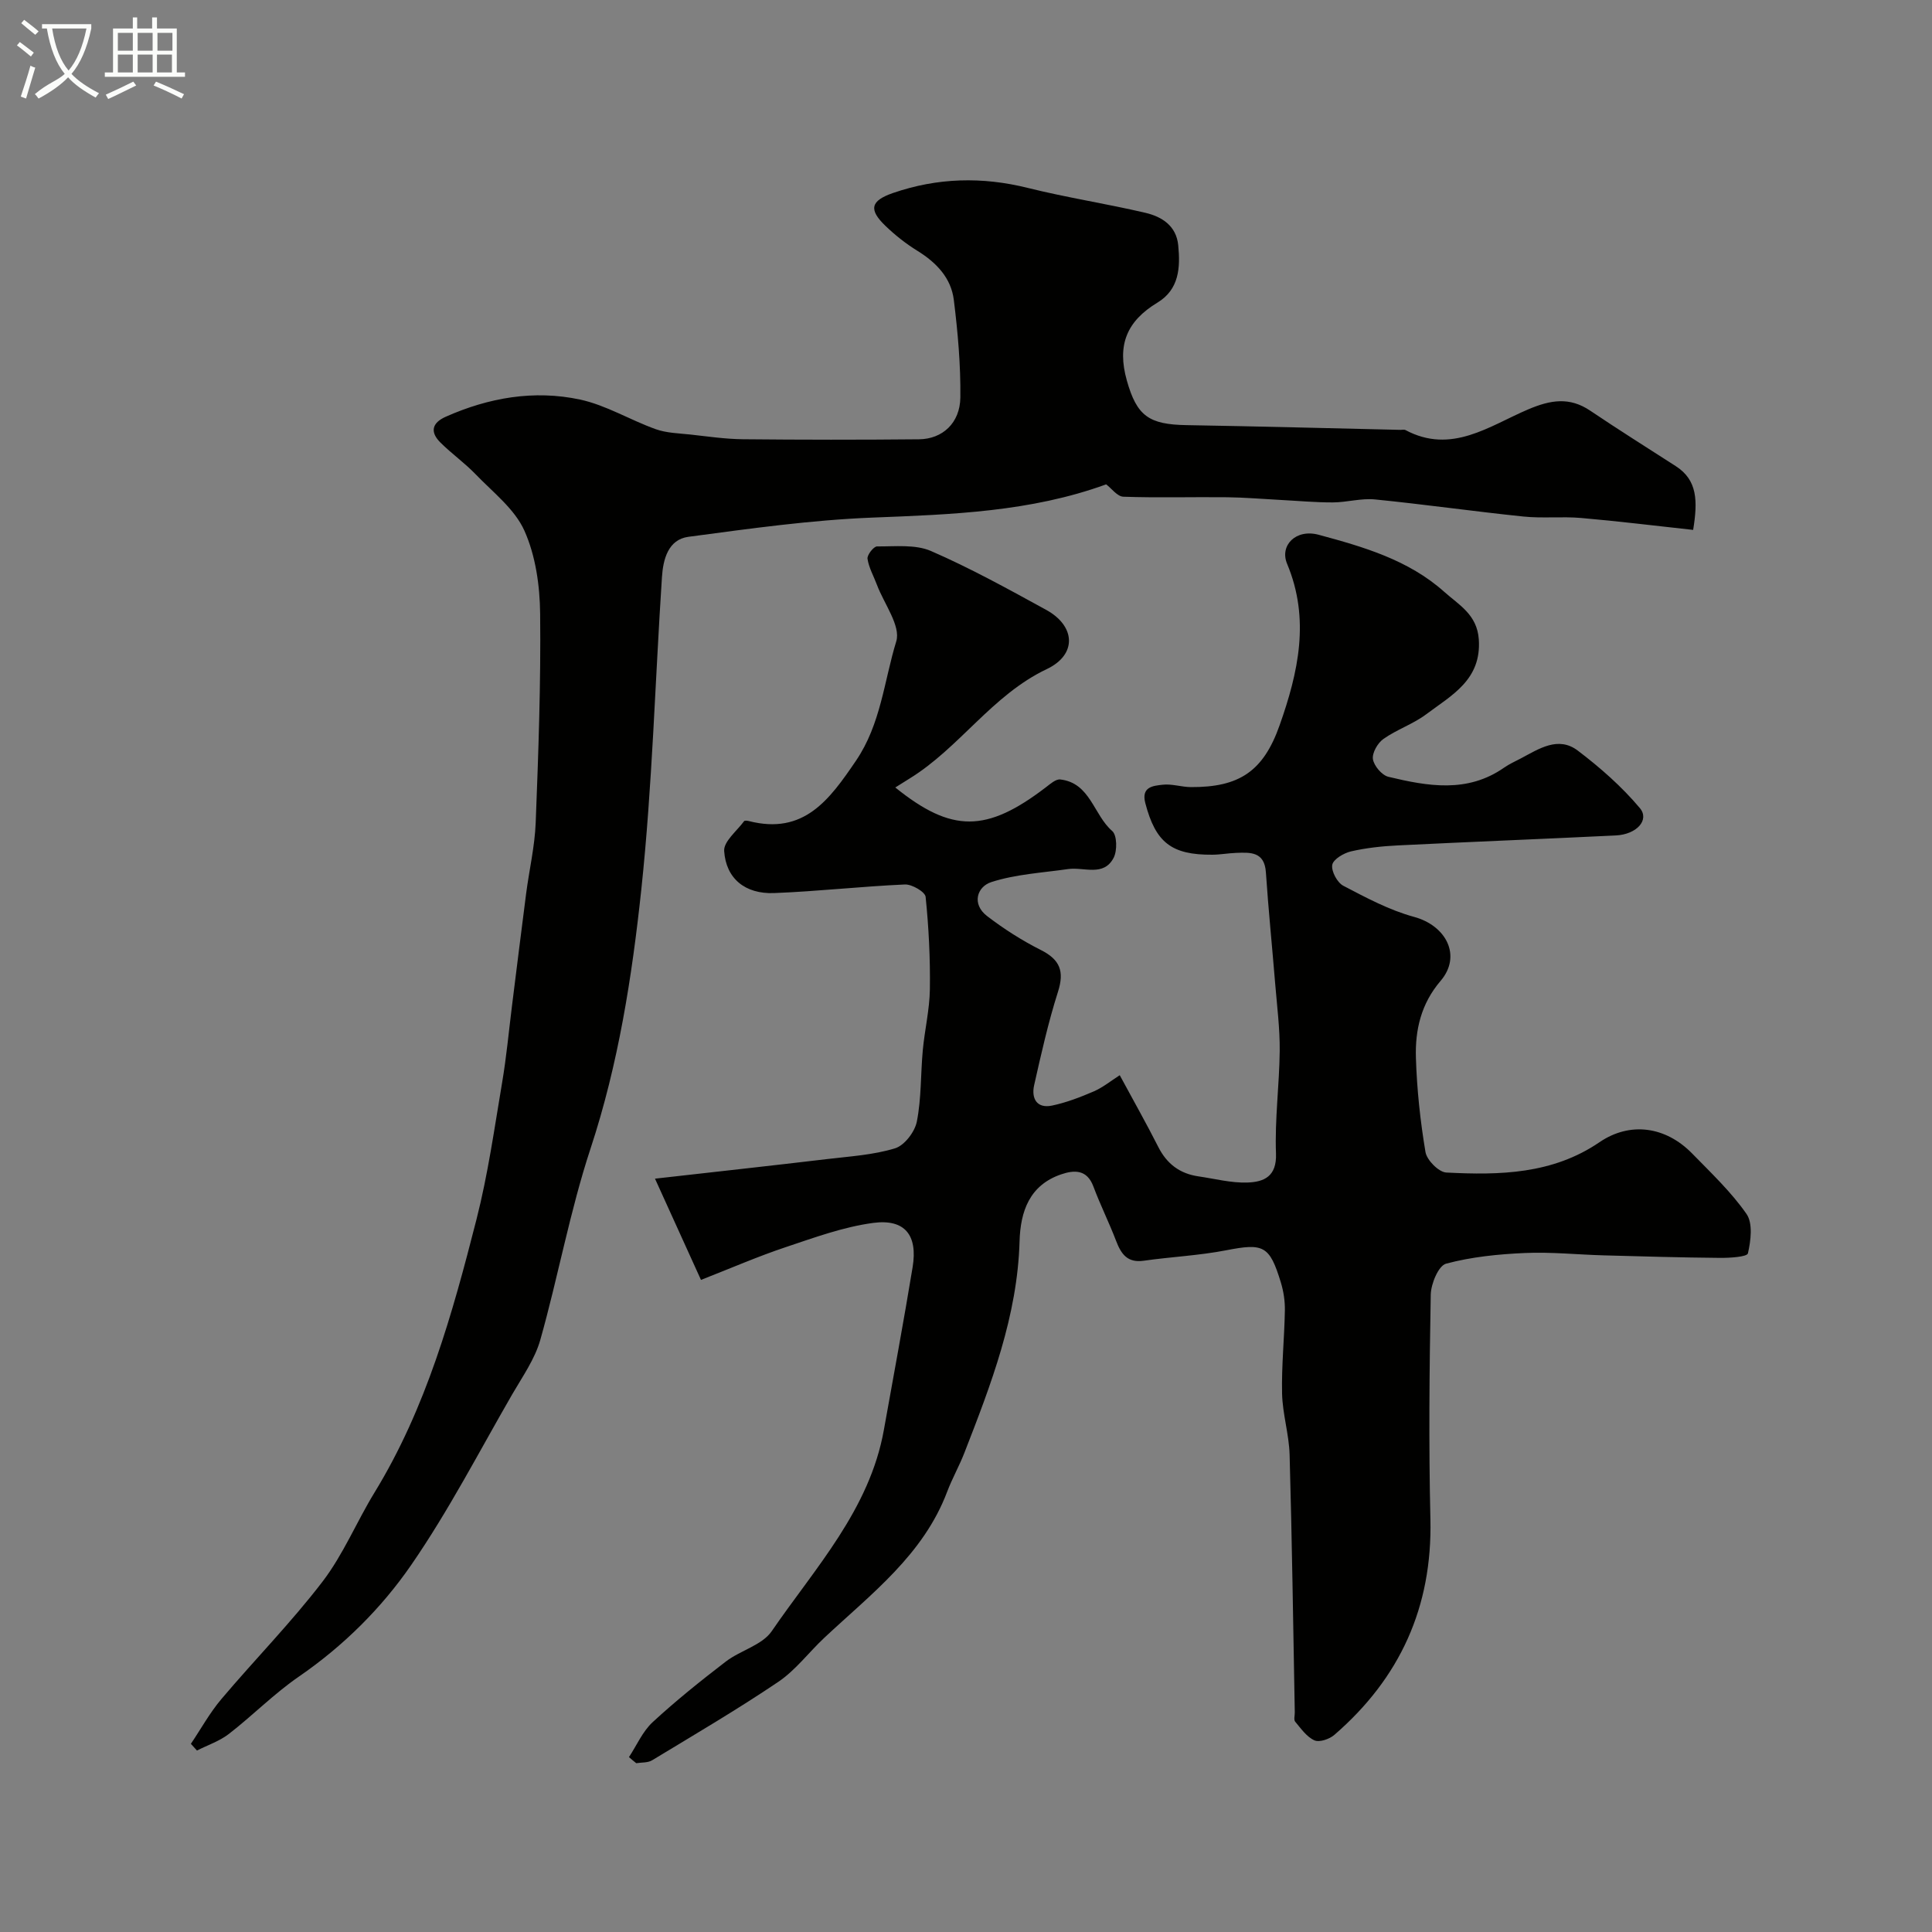
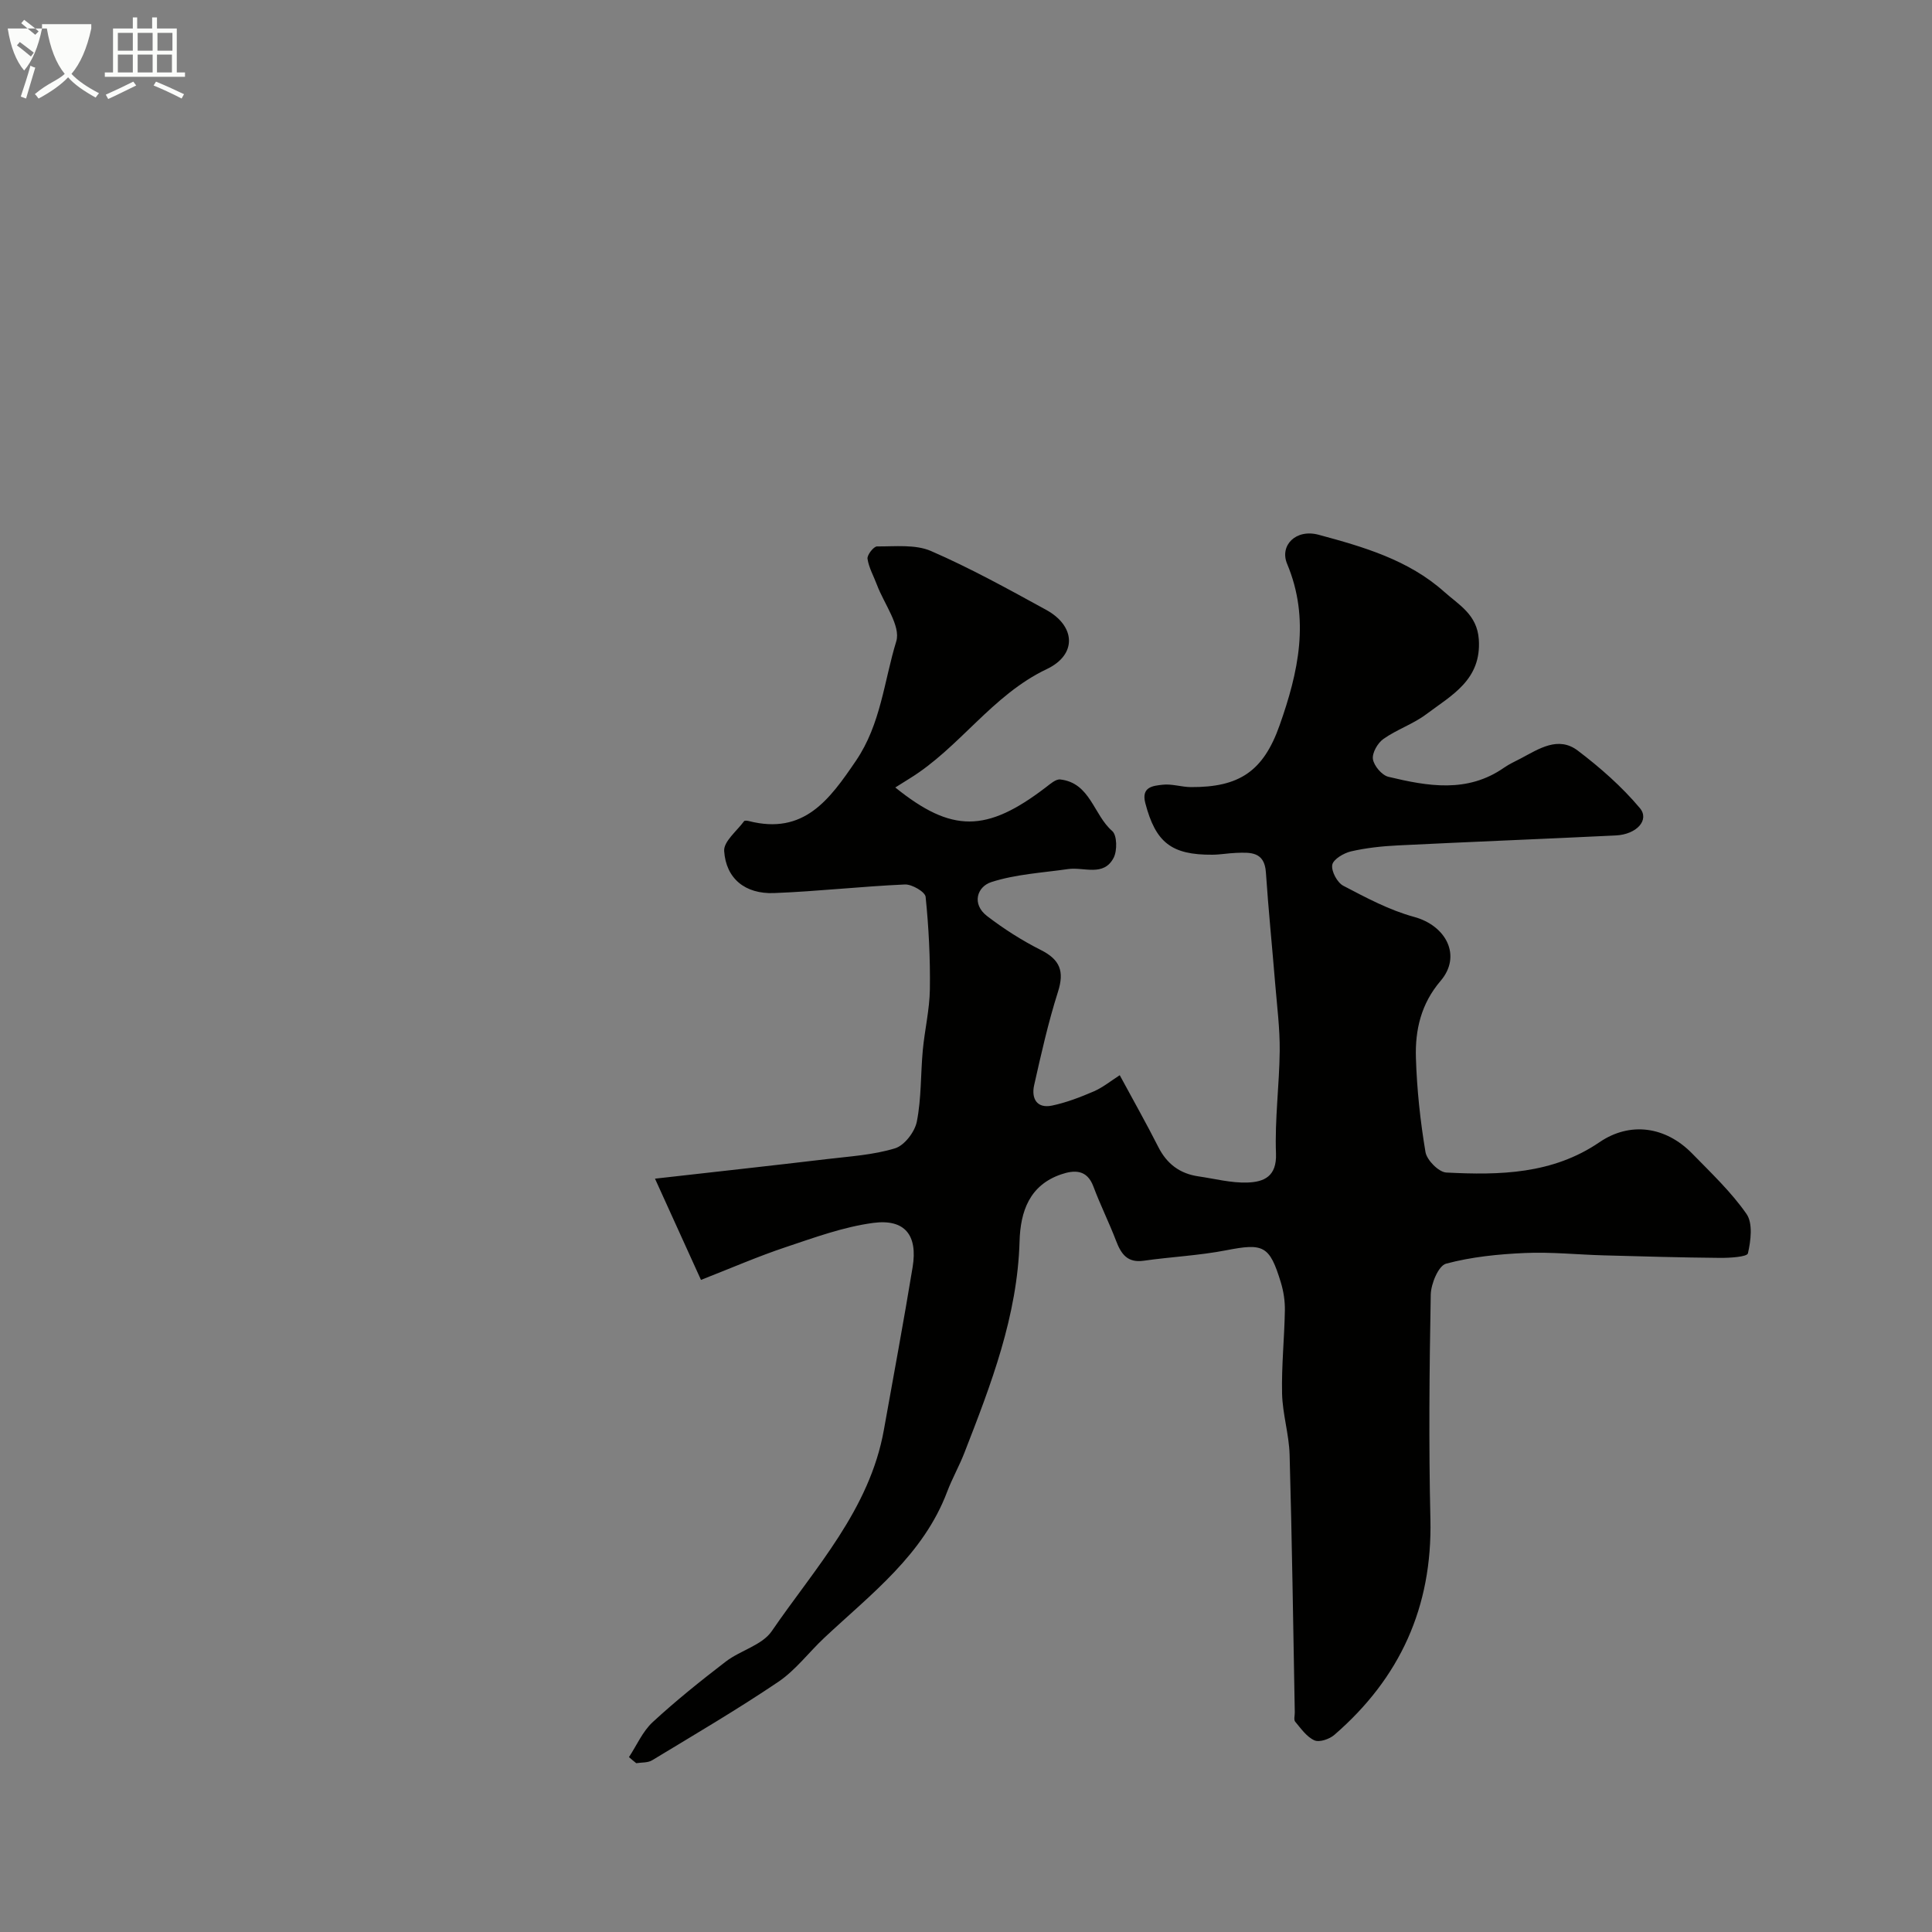
<svg xmlns="http://www.w3.org/2000/svg" enable-background="new 0 0 400 400" viewBox="0 0 400 400">
  <rect x="0" y="0" width="400" height="400" fill="#808080" stroke="none" />
-   <path d="m6.4 11.7c-1-.8-1.9-1.6-2.9-2.3l.6-.7c.9.7 1.9 1.4 2.9 2.2zm-2.1 8.3c.7-2.1 1.4-4.2 2-6.4.2.1.6.3 1 .4-.7 2.3-1.3 4.4-1.9 6.4zm3-12.8c-1.1-.9-2.1-1.7-2.9-2.4l.6-.7c1 .8 2 1.5 3 2.4zm1.4-1.3v-.9h10.2v.9c-.9 4.2-2.3 7.3-4.1 9.4 1.3 1.4 3.2 2.7 5.7 4-.2.2-.4.5-.7.9-2.5-1.4-4.4-2.7-5.7-4.2-1.4 1.5-3.5 3-6.1 4.4 0 0 0 0-.1-.1-.3-.4-.5-.7-.7-.8 2.7-2.3 4.7-2.8 6.2-4.2-1.8-2.2-3-5.3-3.7-9.4zm9.2 0h-7.1c.6 3.8 1.7 6.7 3.4 8.7 1.7-2 2.9-4.8 3.7-8.7z" fill="#fbfcfa" />
+   <path d="m6.4 11.7c-1-.8-1.9-1.6-2.9-2.3l.6-.7c.9.7 1.9 1.4 2.9 2.2zm-2.1 8.3c.7-2.1 1.4-4.2 2-6.4.2.1.6.3 1 .4-.7 2.3-1.3 4.4-1.9 6.4zm3-12.8c-1.1-.9-2.1-1.7-2.9-2.4l.6-.7c1 .8 2 1.5 3 2.4zm1.4-1.3v-.9h10.2v.9c-.9 4.2-2.3 7.3-4.1 9.4 1.3 1.4 3.2 2.7 5.7 4-.2.2-.4.5-.7.9-2.5-1.4-4.4-2.7-5.7-4.2-1.4 1.5-3.5 3-6.1 4.4 0 0 0 0-.1-.1-.3-.4-.5-.7-.7-.8 2.7-2.3 4.7-2.8 6.2-4.2-1.8-2.2-3-5.3-3.7-9.4zh-7.1c.6 3.8 1.7 6.7 3.4 8.7 1.7-2 2.9-4.8 3.7-8.7z" fill="#fbfcfa" />
  <path d="m31.6 3.6h.9v2.3h4.1v9.1h1.7v.9h-16.6v-.9h1.7v-9.1h4.1v-2.3h.9v2.3h3.1v-2.3zm-4 13.3.6.8c-1.9.9-3.8 1.9-5.8 2.8-.2-.3-.3-.6-.5-.9 2-.9 3.9-1.8 5.7-2.7zm-3.2-10.1v3.7h3.1v-3.7zm0 4.5v3.7h3.1v-3.7zm4.1-4.5v3.7h3.1v-3.7zm0 4.5v3.7h3.1v-3.7zm9.1 9.1c-2.1-1.1-4.1-2-5.8-2.7l.5-.8c2.2.9 4.1 1.8 5.8 2.6zm-1.9-13.6h-3.1v3.7h3.1zm-3.2 4.5v3.7h3.1v-3.7z" fill="#fbfcfa" />
  <g fill="#010100">
    <path d="m130.22 363.79c1.61-2.44 2.82-5.31 4.91-7.24 4.81-4.44 9.95-8.56 15.15-12.55 3.02-2.31 7.5-3.38 9.49-6.27 9.01-13.15 20.27-25.16 23.23-41.7 2.01-11.23 4.1-22.44 5.95-33.69 1.08-6.6-1.59-10.02-8.16-9.15-6.19.83-12.23 3.05-18.21 5.05-5.63 1.88-11.09 4.26-17.45 6.75-3.27-7.19-6.16-13.55-9.52-20.96 12.97-1.47 24.33-2.71 35.68-4.06 4.7-.56 9.53-.85 14.01-2.22 1.95-.59 4.1-3.4 4.52-5.53.95-4.81.78-9.83 1.23-14.74.39-4.23 1.41-8.43 1.47-12.65.09-6.38-.23-12.8-.88-19.15-.11-1.03-2.83-2.62-4.28-2.56-9.04.4-18.06 1.43-27.1 1.78-5.98.23-9.95-2.99-10.33-8.71-.13-1.97 2.63-4.14 4.13-6.18.12-.16.66-.1.97-.02 11.41 2.92 16.69-4.4 22.19-12.49 5.15-7.57 5.81-16.46 8.34-24.71.98-3.19-2.52-7.77-4-11.71-.67-1.8-1.68-3.54-1.95-5.39-.12-.78 1.27-2.56 1.97-2.56 3.75.03 7.91-.46 11.17.95 8.17 3.55 16.01 7.89 23.84 12.18 6.1 3.34 6.46 9.27.13 12.27-11.36 5.4-18.05 16.3-28.44 22.68-.96.59-1.91 1.2-2.92 1.83 11.69 9.42 18.88 9.37 31.19-.05.9-.69 2.05-1.72 2.97-1.61 6.23.71 6.88 7.33 10.75 10.67 1.01.87 1.06 4.05.31 5.52-2.06 4.02-6.17 1.89-9.44 2.36-5.34.77-10.84 1.06-15.91 2.7-2.94.95-4.1 4.54-.88 7.02 3.48 2.67 7.24 5.07 11.15 7.04 3.97 2 4.9 4.41 3.54 8.66-2.01 6.32-3.47 12.83-4.93 19.32-.61 2.71.51 4.89 3.7 4.23 2.96-.62 5.86-1.74 8.65-2.94 1.88-.82 3.53-2.17 5.37-3.35 2.82 5.23 5.52 9.99 7.99 14.87 1.77 3.5 4.46 5.51 8.28 6.07 3.39.49 6.81 1.4 10.19 1.28 3.35-.12 6.07-1.21 5.89-6-.27-7.08.7-14.19.77-21.29.04-4.6-.55-9.2-.93-13.8-.63-7.71-1.41-15.41-1.93-23.13-.29-4.31-3.19-4.14-6.16-4.03-1.64.06-3.28.37-4.92.38-8.5.06-11.76-2.55-13.89-10.7-.88-3.38 1.65-3.57 3.59-3.79 1.9-.22 3.88.47 5.83.49 10.07.06 15.03-3.29 18.39-12.8 3.87-10.95 6.35-21.97 1.55-33.43-1.59-3.8 1.81-7.29 6.54-6.01 9.24 2.49 18.58 5.19 25.98 11.8 3.04 2.72 6.81 4.7 7.17 9.85.58 8.4-5.64 11.57-10.87 15.5-2.71 2.04-6.11 3.16-8.89 5.13-1.19.84-2.36 2.9-2.16 4.18.22 1.39 1.86 3.33 3.21 3.65 8.13 1.95 16.34 3.42 23.95-1.9 1.07-.75 2.29-1.29 3.45-1.9 3.76-1.99 7.75-4.7 11.81-1.62 4.64 3.52 9.11 7.45 12.84 11.89 2.07 2.46-.65 5.46-4.97 5.67-15.03.73-30.06 1.32-45.09 2.06-3.27.16-6.57.51-9.74 1.24-1.51.35-3.68 1.64-3.88 2.79-.23 1.32 1.03 3.67 2.29 4.33 4.72 2.47 9.54 5.05 14.64 6.44 6.7 1.82 9.91 8.09 5.5 13.25-4.06 4.75-5.29 10.17-5.11 15.94.2 6.52.9 13.07 1.98 19.5.28 1.67 2.74 4.16 4.31 4.24 11.04.57 21.99.36 31.72-6.28 6.31-4.3 13.68-3.29 19.19 2.35 3.92 4.02 8.07 7.94 11.25 12.51 1.34 1.94.89 5.53.29 8.15-.17.74-3.78.96-5.81.94-8.01-.07-16.01-.3-24.01-.52-5.45-.15-10.92-.73-16.35-.49-5.49.24-11.06.8-16.33 2.21-1.57.42-3.13 4.18-3.17 6.43-.28 15.49-.43 31-.07 46.49.42 18.15-6.3 32.89-19.89 44.64-1.01.88-3.09 1.59-4.12 1.13-1.6-.71-2.79-2.44-3.99-3.87-.33-.4-.06-1.29-.08-1.96-.33-17.77-.57-35.54-1.07-53.3-.12-4.23-1.46-8.42-1.56-12.65-.13-5.74.48-11.5.58-17.25.03-1.92-.27-3.92-.83-5.76-2.34-7.7-3.62-8.17-11.34-6.67-5.61 1.09-11.38 1.35-17.05 2.16-3.38.48-4.67-1.37-5.72-4.1-1.45-3.8-3.28-7.45-4.7-11.26-1.33-3.57-3.97-3.45-6.69-2.52-6.54 2.24-8.42 7.65-8.6 13.85-.44 15.49-5.91 29.64-11.42 43.79-1.06 2.73-2.52 5.3-3.56 8.04-4.93 13.09-15.76 21.19-25.45 30.27-3.21 3.01-5.93 6.69-9.51 9.11-8.5 5.74-17.36 10.93-26.14 16.25-.89.54-2.18.42-3.28.6-.54-.41-1.02-.84-1.51-1.26z" />
-     <path d="m350.55 109.71c-7.92-.86-15.55-1.81-23.21-2.47-3.97-.34-8.01.11-11.96-.3-10.25-1.06-20.47-2.52-30.72-3.54-2.85-.28-5.81.61-8.71.62-3.65.01-7.29-.33-10.94-.52s-7.3-.51-10.94-.55c-7.16-.08-14.33.14-21.49-.11-1.25-.04-2.45-1.72-3.56-2.56-15.63 5.69-31.93 6.24-48.35 6.88-12.75.5-25.47 2.29-38.14 3.98-4.19.56-5.24 4.65-5.48 8.34-1.42 21.55-1.99 43.19-4.27 64.65-1.93 18.1-4.74 36.14-10.51 53.65-4.27 12.95-6.7 26.49-10.41 39.64-1.13 3.98-3.69 7.6-5.81 11.26-6.85 11.86-13.16 24.1-20.92 35.34-6.19 8.97-14.06 16.78-23.25 23.1-5.12 3.52-9.55 8.04-14.48 11.86-1.93 1.5-4.4 2.32-6.62 3.45-.42-.46-.84-.93-1.26-1.39 2.09-3.1 3.91-6.42 6.31-9.26 6.91-8.18 14.46-15.85 20.95-24.33 4.3-5.62 7.06-12.4 10.79-18.49 10.69-17.48 16.09-36.93 21.08-56.49 2.37-9.29 3.71-18.86 5.31-28.34.89-5.26 1.38-10.58 2.04-15.87.98-7.78 1.93-15.56 2.94-23.33.64-4.87 1.78-9.71 1.97-14.59.56-14.42 1.08-28.87.92-43.29-.06-5.78-.93-11.98-3.26-17.18-2.01-4.49-6.49-7.93-10.07-11.65-2.27-2.36-5-4.29-7.33-6.61-2.14-2.14-1.79-4.03 1.1-5.32 8.92-3.97 18.3-5.6 27.8-3.57 5.42 1.16 10.4 4.25 15.7 6.14 2.25.8 4.79.85 7.21 1.11 3.6.4 7.2.93 10.81.97 12.16.12 24.33.13 36.49.01 4.84-.05 8.48-3.36 8.55-8.64.08-6.73-.52-13.5-1.35-20.2-.56-4.57-3.61-7.75-7.54-10.18-2.35-1.45-4.58-3.21-6.58-5.13-3.58-3.42-3.12-5.24 1.55-6.85 9.19-3.16 18.43-3.4 27.9-1.04 8.04 2 16.26 3.26 24.33 5.15 3.42.8 6.41 2.69 6.8 6.73.45 4.59.21 9.13-4.3 11.86-6.37 3.85-8.41 8.79-6.34 16.13 2.07 7.36 4.57 9.11 12.38 9.24 14.77.25 29.53.64 44.3.98.33.01.73-.11.99.03 9.55 5.11 17.39-.86 25.42-4.27 4.62-1.96 8.55-2.64 12.87.28 5.81 3.92 11.76 7.65 17.66 11.45 4.55 2.9 4.59 7.24 3.63 13.22z" />
  </g>
</svg>